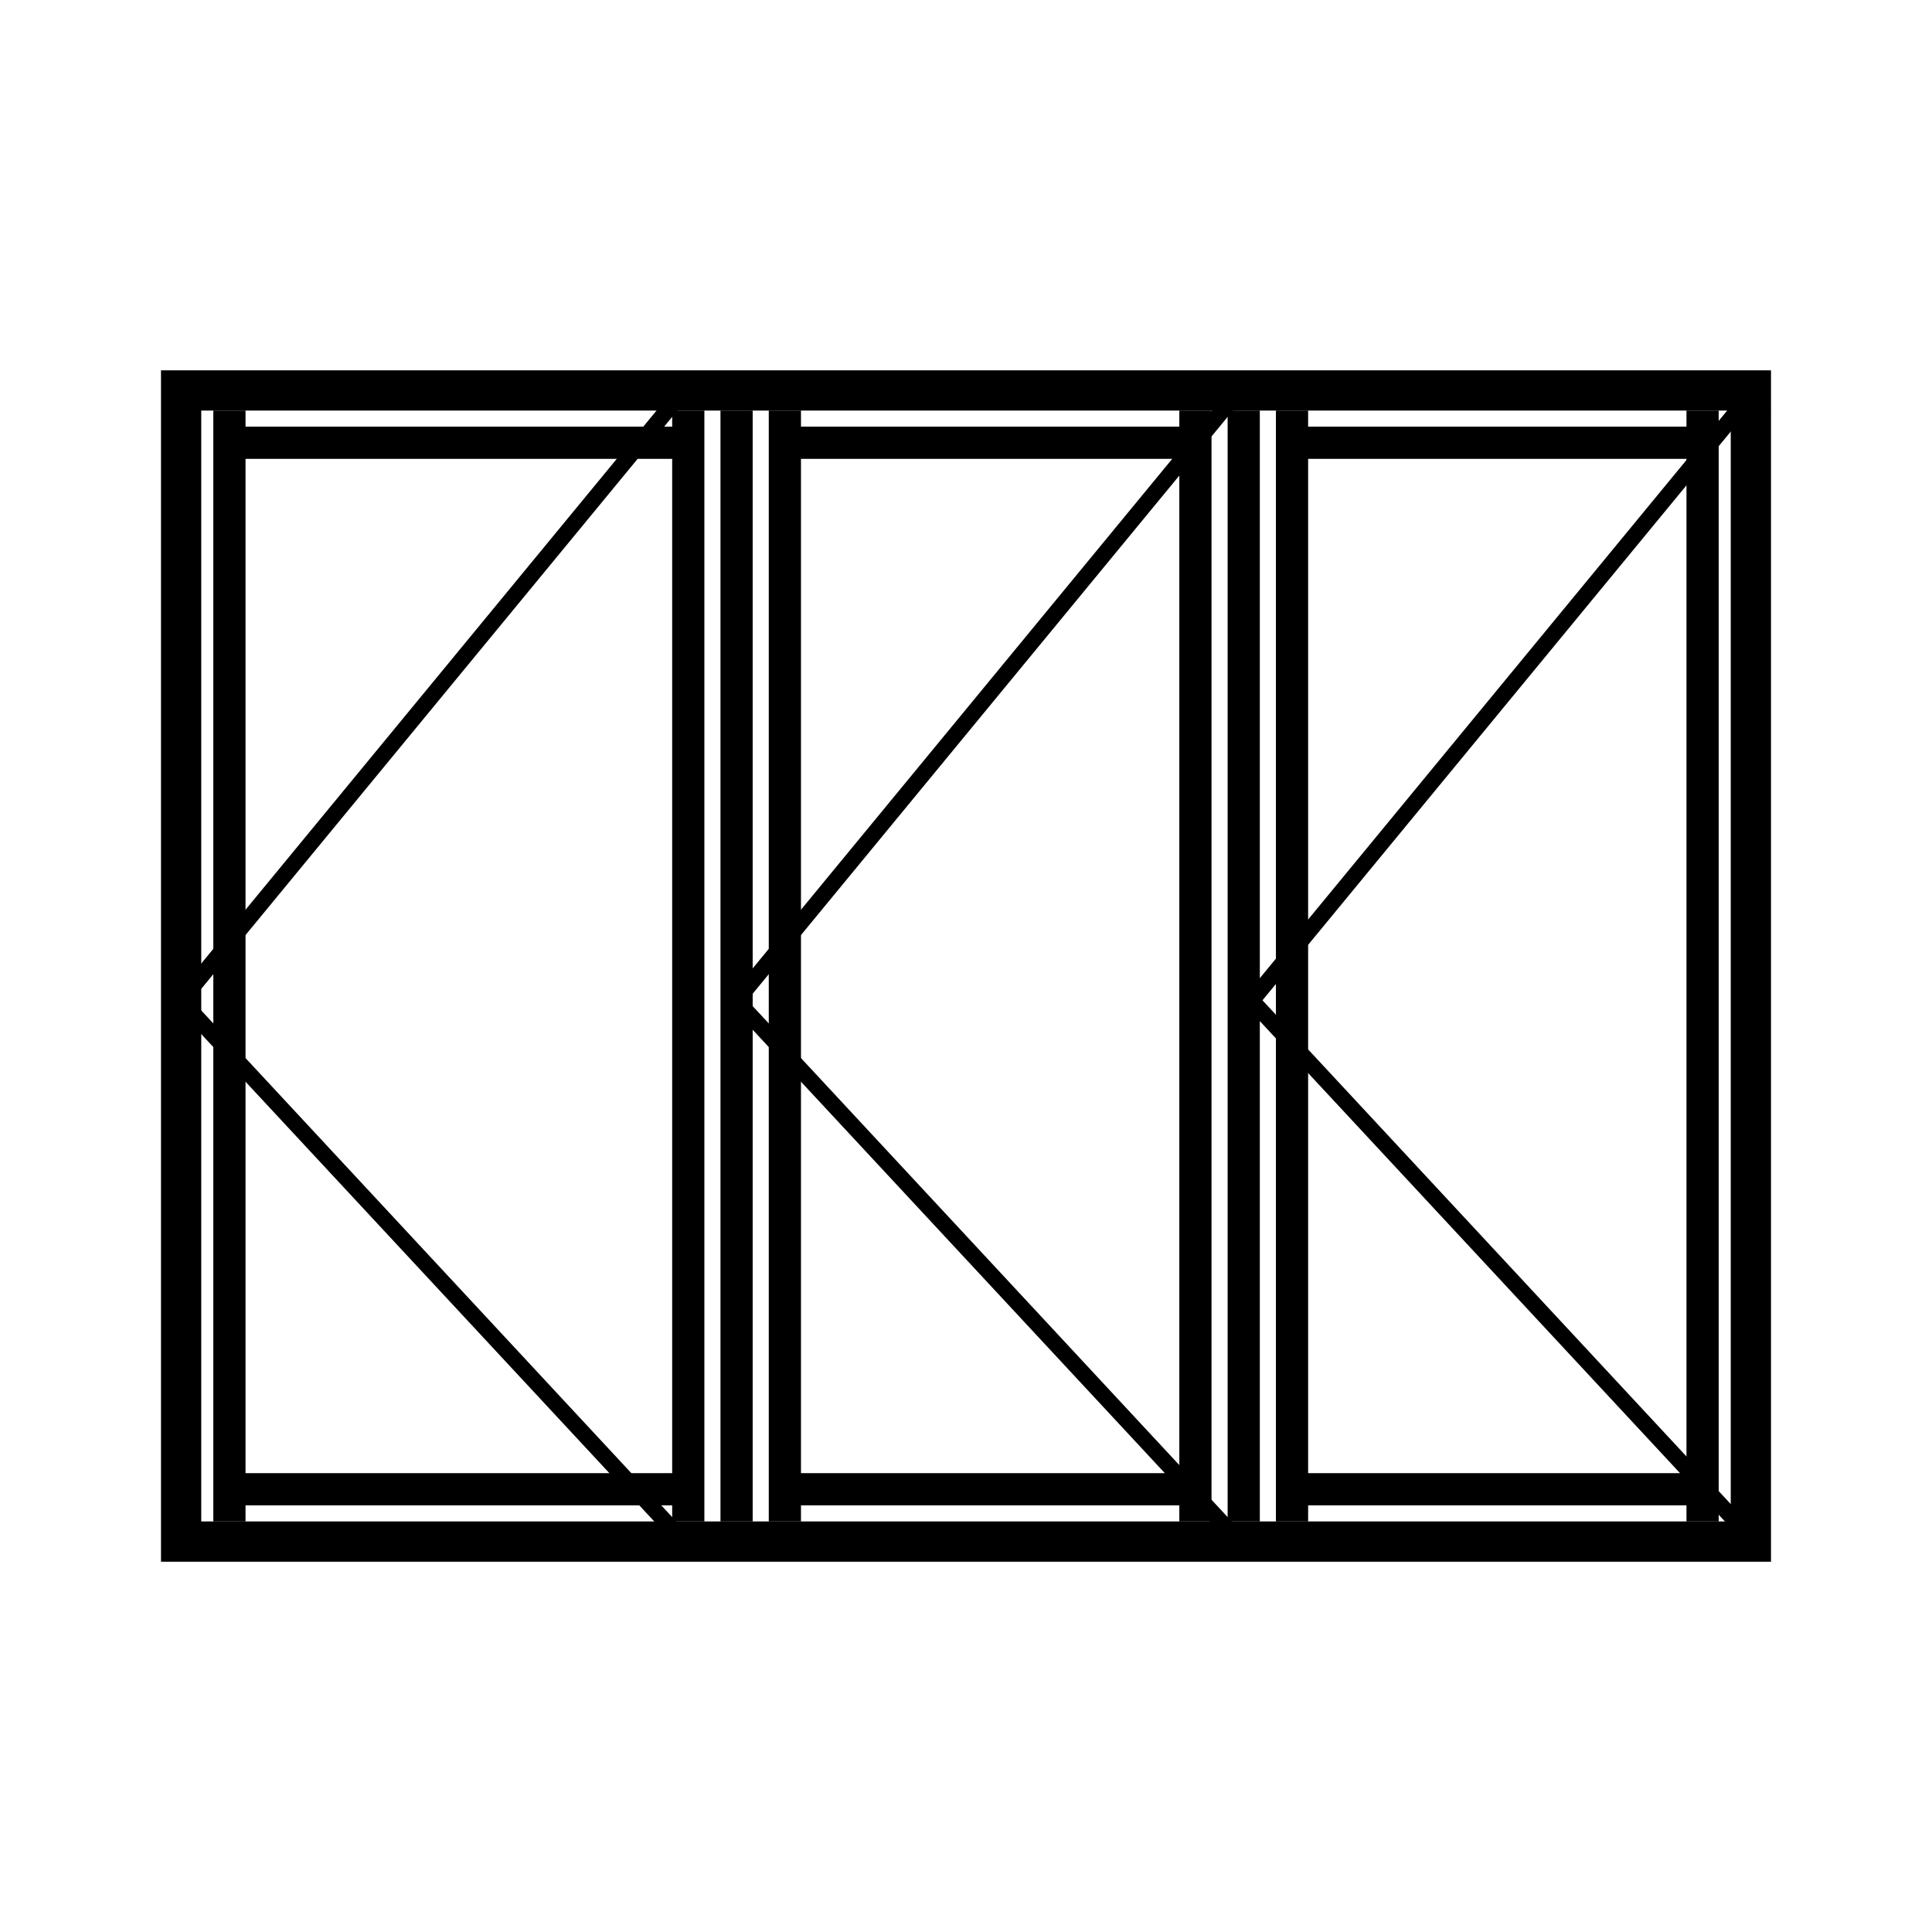
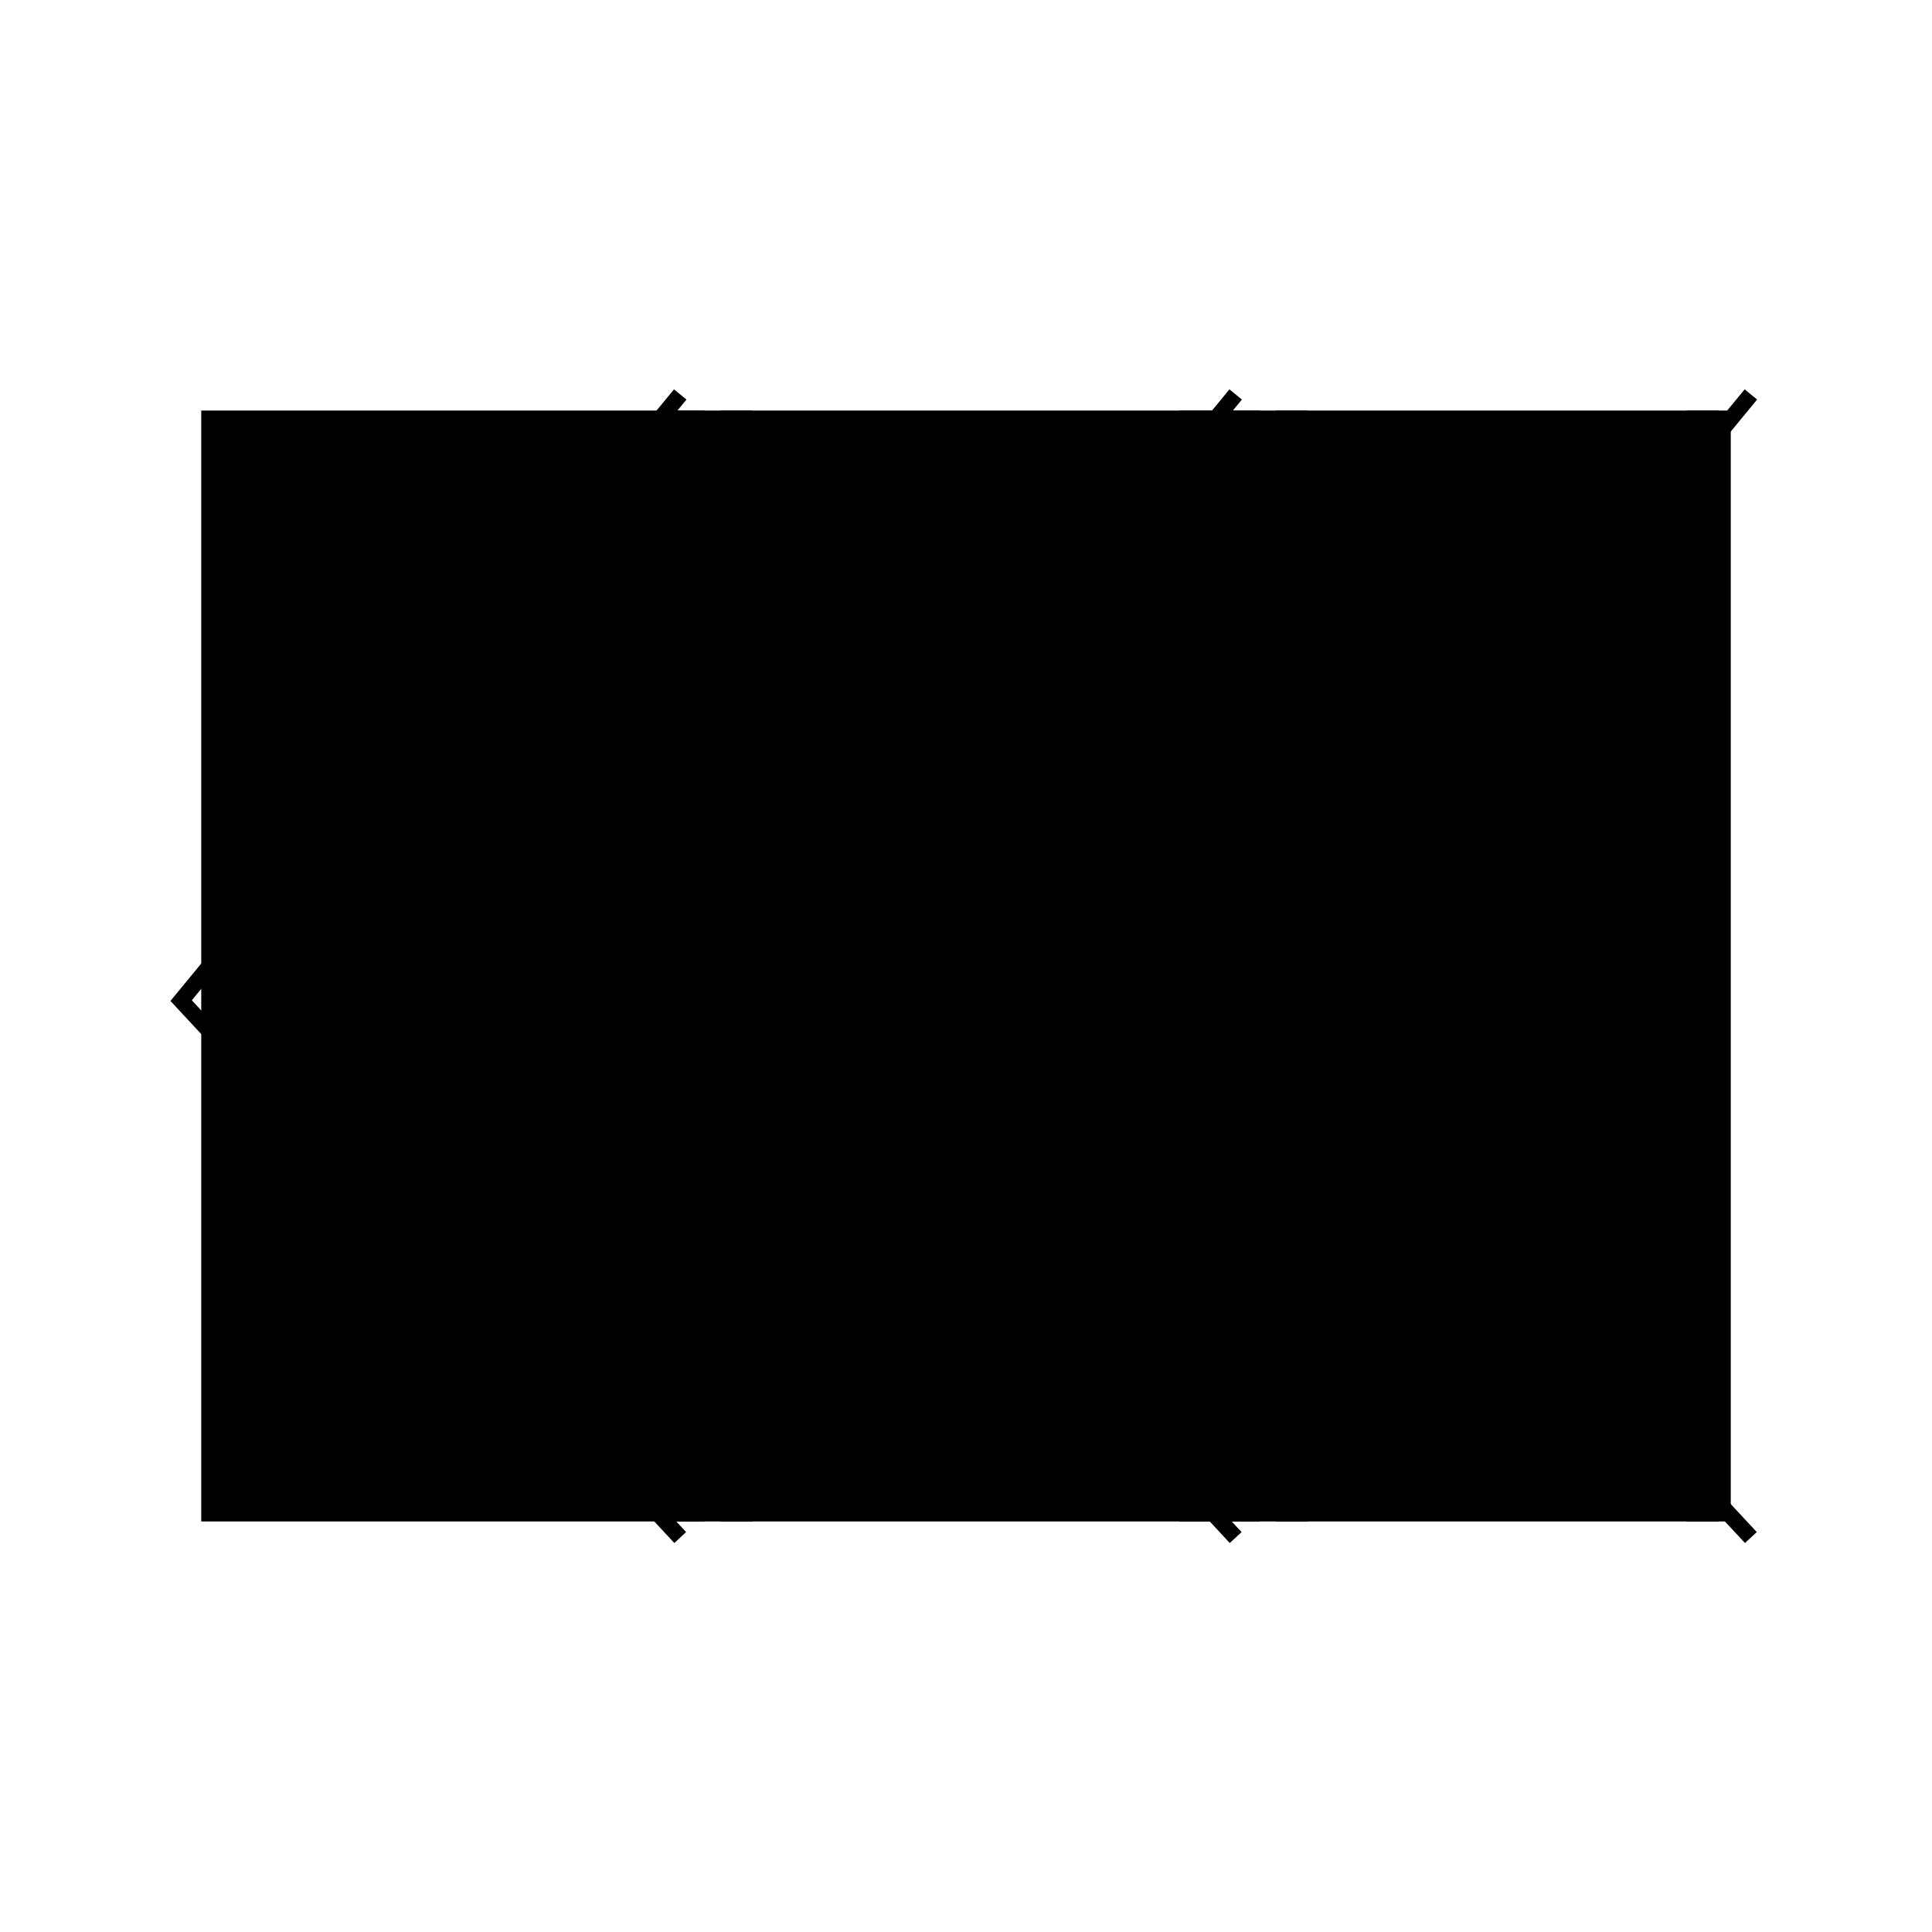
<svg xmlns="http://www.w3.org/2000/svg" id="Layer_1" data-name="Layer 1" version="1.1" viewBox="0 0 240 240">
  <defs>
    <style>
      .cls-1 {
        stroke-width: 2px;
      }

      .cls-1, .cls-2 {
        fill: none;
        stroke: #000;
        stroke-miterlimit: 10;
      }

      .cls-2 {
        stroke-width: 4px;
      }

      .cls-3 {
        fill: #000;
        stroke-width: 0px;
      }
    </style>
  </defs>
-   <path class="cls-3" d="M215,51v138H25V51h190M220,46H20v148h200V46h0Z" />
+   <path class="cls-3" d="M215,51v138H25V51h190M220,46H20h200V46h0Z" />
  <line class="cls-2" x1="154.5" y1="51" x2="154.5" y2="189" />
  <line class="cls-2" x1="148.5" y1="51" x2="148.5" y2="189" />
-   <line class="cls-2" x1="97.5" y1="51" x2="97.5" y2="189" />
  <line class="cls-2" x1="91.5" y1="51" x2="91.5" y2="189" />
  <line class="cls-2" x1="211.5" y1="51" x2="211.5" y2="189" />
  <line class="cls-2" x1="160.5" y1="51" x2="160.5" y2="189" />
  <line class="cls-2" x1="28.5" y1="55" x2="85.5" y2="55" />
  <line class="cls-2" x1="97.5" y1="55" x2="148.5" y2="55" />
  <line class="cls-2" x1="28.5" y1="185" x2="85.5" y2="185" />
  <line class="cls-2" x1="97.5" y1="185" x2="148.5" y2="185" />
-   <line class="cls-2" x1="161" y1="55" x2="212" y2="55" />
  <line class="cls-2" x1="161" y1="185" x2="212" y2="185" />
  <polyline class="cls-1" points="217.5 49 155.5 124.3 217.5 191" />
  <polyline class="cls-1" points="153.5 49 91.5 124.3 153.5 191" />
  <line class="cls-2" x1="85.5" y1="51" x2="85.5" y2="189" />
-   <line class="cls-2" x1="28.5" y1="51" x2="28.5" y2="189" />
  <polyline class="cls-1" points="84.5 49 22.5 124.3 84.5 191" />
</svg>